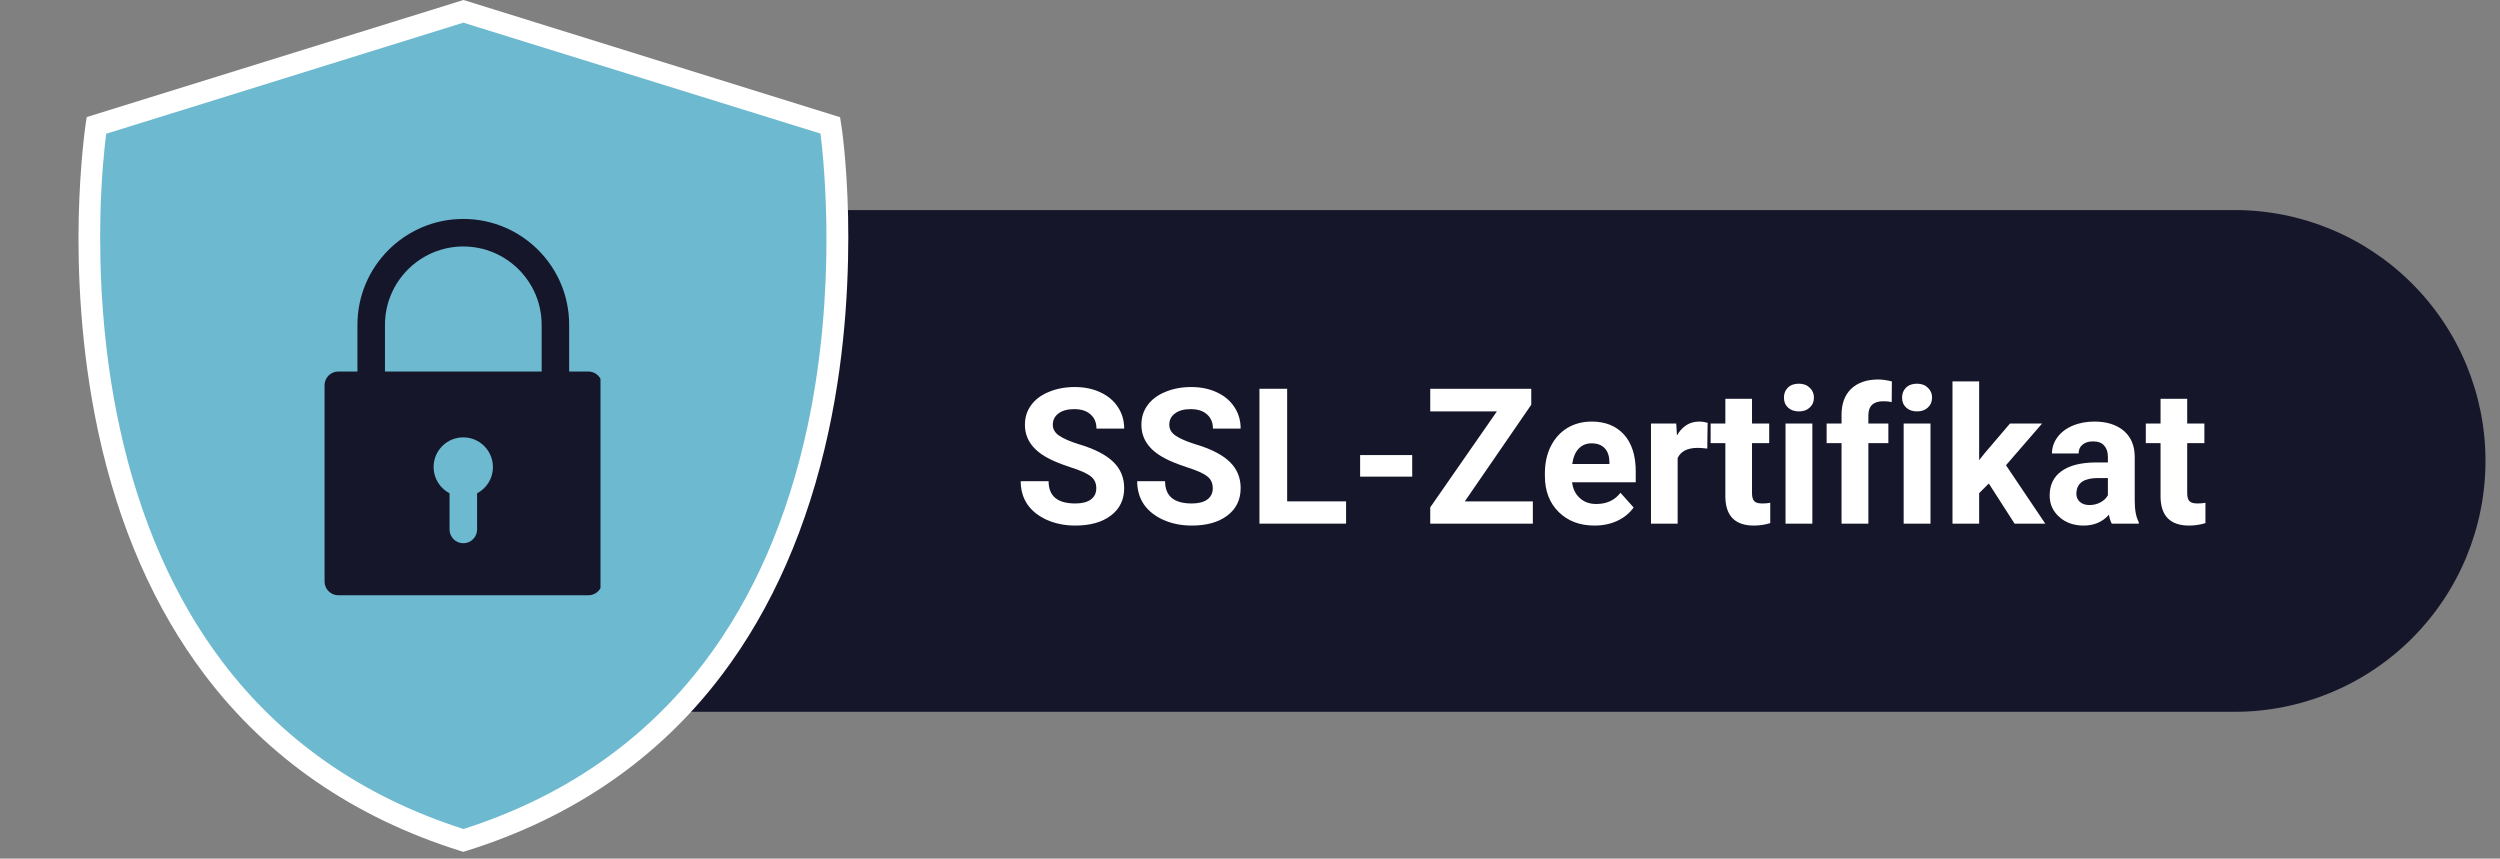
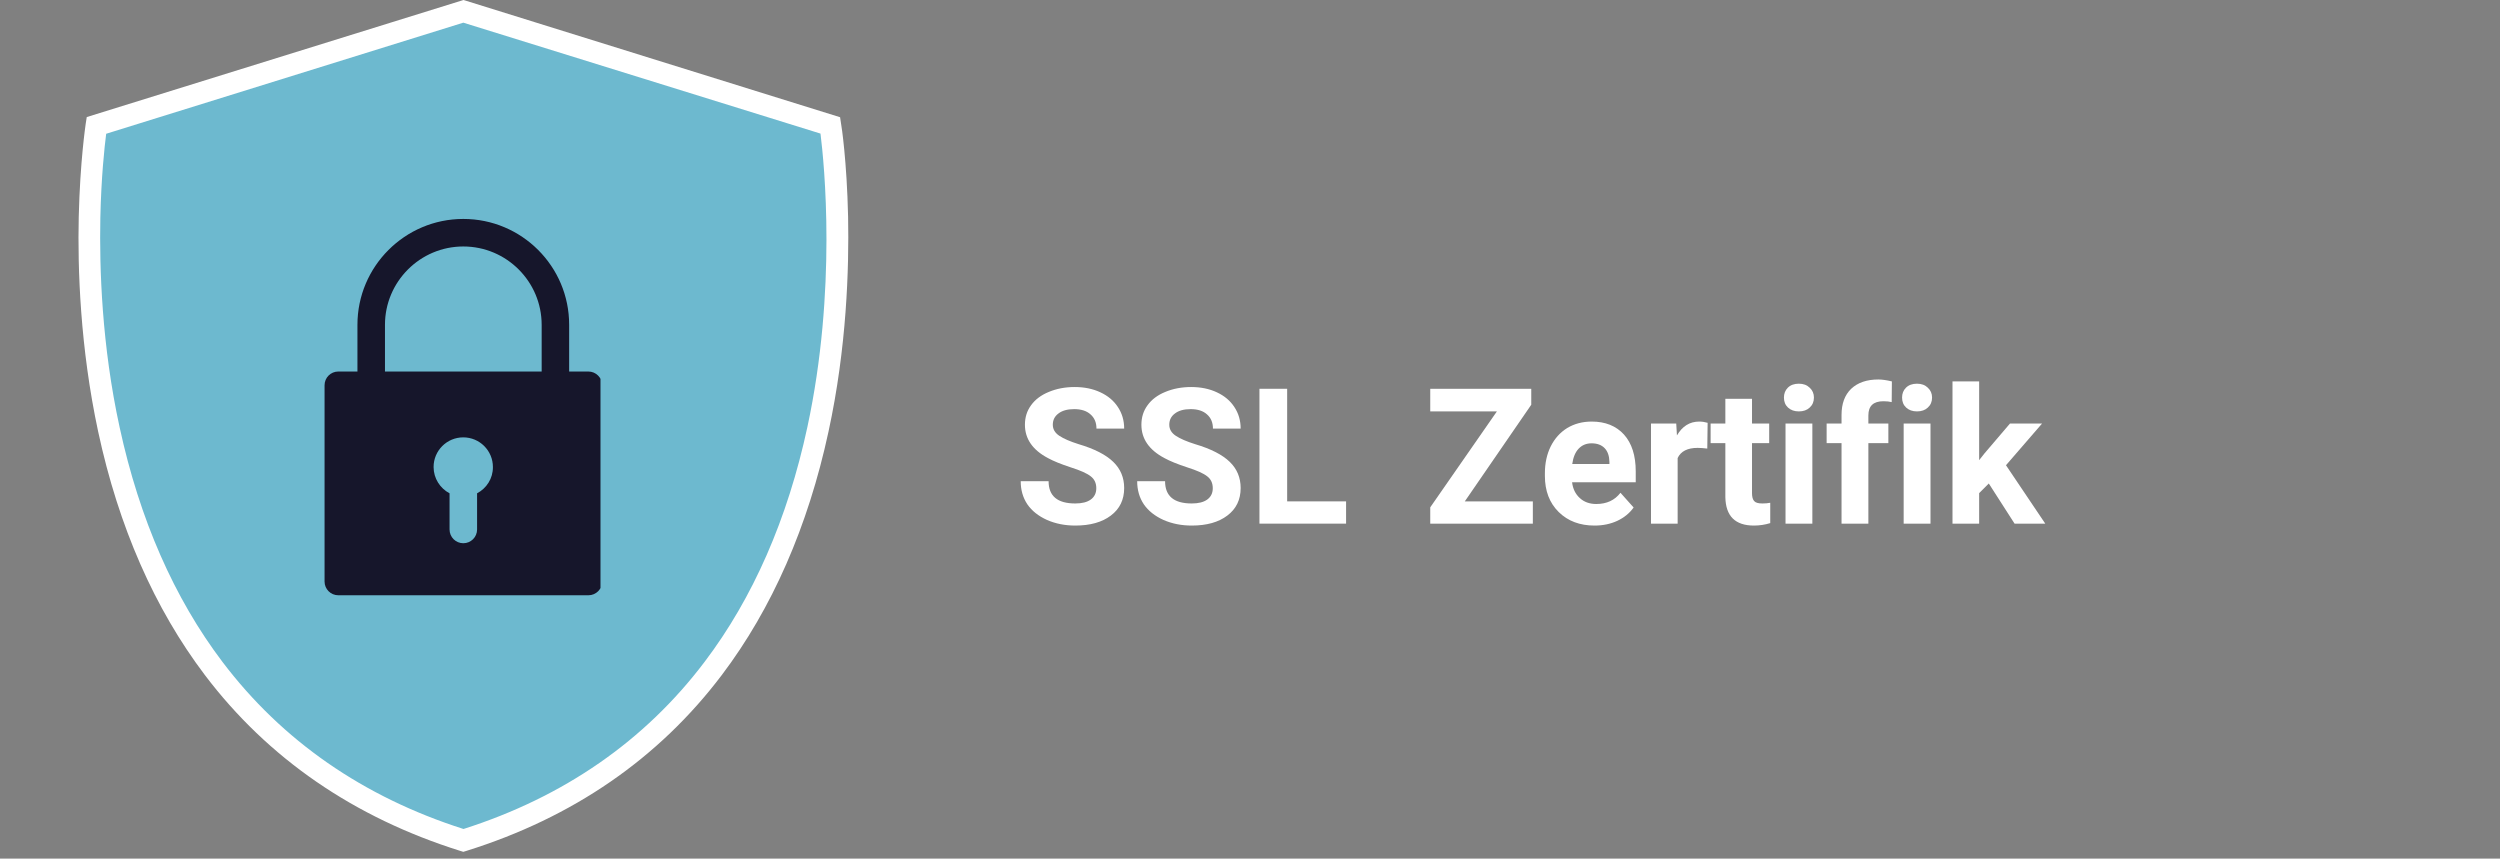
<svg xmlns="http://www.w3.org/2000/svg" width="297" zoomAndPan="magnify" viewBox="0 0 222.75 76.5" height="102" preserveAspectRatio="xMidYMid meet" version="1.0">
  <rect x="0" y="0" width="222.75" height="76.5" fill="#808080" stroke="none" />
  <defs>
    <g />
    <clipPath id="067fbfd5dc">
      <path d="M 38.672 18.715 L 221.52 18.715 L 221.52 63.422 L 38.672 63.422 Z M 38.672 18.715 " clip-rule="nonzero" />
    </clipPath>
    <clipPath id="f3d161edbe">
      <path d="M 61.027 18.715 L 199.105 18.715 C 205.035 18.715 210.719 21.07 214.91 25.262 C 219.105 29.453 221.457 35.141 221.457 41.066 C 221.457 46.996 219.105 52.684 214.91 56.875 C 210.719 61.066 205.035 63.422 199.105 63.422 L 61.027 63.422 C 55.098 63.422 49.414 61.066 45.223 56.875 C 41.027 52.684 38.672 46.996 38.672 41.066 C 38.672 35.141 41.027 29.453 45.223 25.262 C 49.414 21.07 55.098 18.715 61.027 18.715 Z M 61.027 18.715 " clip-rule="nonzero" />
    </clipPath>
    <clipPath id="4004e0af64">
      <path d="M 28.914 19.508 L 53.504 19.508 L 53.504 53.039 L 28.914 53.039 Z M 28.914 19.508 " clip-rule="nonzero" />
    </clipPath>
  </defs>
  <g clip-path="url(#067fbfd5dc)">
    <g clip-path="url(#f3d161edbe)">
-       <path fill="#16162b" d="M 38.672 18.715 L 221.52 18.715 L 221.52 63.422 L 38.672 63.422 Z M 38.672 18.715 " fill-opacity="1" fill-rule="nonzero" />
-     </g>
+       </g>
  </g>
  <path fill="#6db9cf" d="M 73.984 11.176 L 41.281 1.016 L 8.594 11.176 C 8.594 11.176 0.637 62.172 41.281 74.895 C 81.941 62.172 73.984 11.176 73.984 11.176 Z M 73.984 11.176 " fill-opacity="1" fill-rule="nonzero" />
  <path fill="#ffffff" d="M 41.281 75.047 L 41.238 75.031 C 31.93 72.117 24.414 66.957 18.902 59.652 C 14.484 53.824 11.344 46.641 9.535 38.289 C 6.469 24.094 8.41 11.266 8.426 11.145 L 8.441 11.055 L 41.281 0.852 L 41.328 0.867 L 74.121 11.055 L 74.137 11.145 C 74.152 11.266 76.098 24.078 73.031 38.289 C 71.223 46.641 68.078 53.824 63.66 59.652 C 58.152 66.941 50.637 72.117 41.328 75.031 Z M 8.73 11.297 C 8.562 12.48 6.938 24.734 9.855 38.246 C 11.645 46.551 14.773 53.703 19.16 59.484 C 24.629 66.715 32.082 71.844 41.297 74.73 C 50.512 71.828 57.969 66.699 63.434 59.473 C 67.82 53.672 70.949 46.52 72.742 38.215 C 75.656 24.703 74.031 12.449 73.863 11.266 L 41.281 1.168 Z M 8.73 11.297 " fill-opacity="1" fill-rule="nonzero" />
  <path fill="#ffffff" d="M 75.566 19.328 C 75.457 14.332 74.973 11.16 74.941 11.039 L 74.852 10.445 L 41.402 0.031 L 41.297 0 L 7.73 10.43 L 7.637 11.023 C 7.621 11.16 7.137 14.348 7.016 19.312 C 6.91 23.914 7.137 30.957 8.746 38.457 C 10.566 46.93 13.77 54.219 18.25 60.141 C 23.867 67.562 31.52 72.832 40.992 75.809 L 41.281 75.898 L 41.57 75.809 C 51.047 72.848 58.695 67.578 64.316 60.141 C 68.793 54.219 71.996 46.914 73.82 38.457 C 75.445 30.973 75.656 23.914 75.566 19.328 Z M 41.281 2.02 L 73.105 11.902 C 73.441 14.59 74.578 25.781 71.938 38.047 C 70.176 46.23 67.094 53.277 62.781 58.969 C 57.469 66 50.242 71.008 41.297 73.863 C 32.355 71.008 25.145 66 19.828 58.984 C 15.516 53.293 12.434 46.262 10.66 38.078 C 9.066 30.773 8.852 23.898 8.941 19.402 C 9.02 15.773 9.309 13.102 9.461 11.918 Z M 41.281 2.02 " fill-opacity="1" fill-rule="nonzero" />
  <g clip-path="url(#4004e0af64)">
    <path fill="#16162b" d="M 52.422 33.102 L 50.711 33.102 L 50.711 28.941 C 50.719 23.738 46.488 19.508 41.281 19.508 C 36.078 19.508 31.848 23.738 31.848 28.941 L 31.848 33.102 L 30.145 33.102 C 29.465 33.102 28.918 33.652 28.918 34.328 L 28.918 51.816 C 28.918 52.488 29.465 53.039 30.145 53.039 L 52.43 53.039 C 53.105 53.039 53.656 52.488 53.656 51.812 L 53.656 34.328 C 53.648 33.652 53.098 33.102 52.422 33.102 Z M 34.301 28.941 C 34.301 25.094 37.434 21.961 41.281 21.961 C 45.133 21.961 48.262 25.094 48.262 28.941 L 48.262 33.102 L 34.301 33.102 Z M 42.508 43.953 L 42.508 47.176 C 42.508 47.855 41.961 48.402 41.281 48.402 C 40.605 48.402 40.055 47.855 40.055 47.176 L 40.055 43.953 C 39.211 43.508 38.633 42.625 38.633 41.609 C 38.633 40.148 39.82 38.969 41.277 38.969 C 42.738 38.969 43.918 40.156 43.918 41.609 C 43.93 42.625 43.355 43.508 42.508 43.953 Z M 42.508 43.953 " fill-opacity="1" fill-rule="nonzero" />
  </g>
  <g fill="#ffffff" fill-opacity="1">
    <g transform="translate(90.383, 46.656)">
      <g>
        <path d="M 7.297 -3.156 C 7.297 -3.613 7.129 -3.969 6.797 -4.219 C 6.473 -4.477 5.879 -4.742 5.016 -5.016 C 4.16 -5.297 3.484 -5.57 2.984 -5.844 C 1.617 -6.57 0.938 -7.562 0.938 -8.812 C 0.938 -9.469 1.117 -10.047 1.484 -10.547 C 1.848 -11.055 2.375 -11.453 3.062 -11.734 C 3.75 -12.023 4.52 -12.172 5.375 -12.172 C 6.227 -12.172 6.988 -12.016 7.656 -11.703 C 8.332 -11.391 8.852 -10.953 9.219 -10.391 C 9.594 -9.828 9.781 -9.188 9.781 -8.469 L 7.312 -8.469 C 7.312 -9.008 7.133 -9.43 6.781 -9.734 C 6.438 -10.047 5.953 -10.203 5.328 -10.203 C 4.723 -10.203 4.254 -10.07 3.922 -9.812 C 3.586 -9.562 3.422 -9.227 3.422 -8.812 C 3.422 -8.414 3.613 -8.086 4 -7.828 C 4.395 -7.566 4.973 -7.316 5.734 -7.078 C 7.141 -6.66 8.164 -6.133 8.812 -5.5 C 9.457 -4.875 9.781 -4.098 9.781 -3.172 C 9.781 -2.129 9.383 -1.312 8.594 -0.719 C 7.812 -0.125 6.754 0.172 5.422 0.172 C 4.504 0.172 3.664 0.004 2.906 -0.328 C 2.145 -0.672 1.562 -1.133 1.156 -1.719 C 0.758 -2.312 0.562 -3 0.562 -3.781 L 3.047 -3.781 C 3.047 -2.457 3.836 -1.797 5.422 -1.797 C 6.016 -1.797 6.473 -1.91 6.797 -2.141 C 7.129 -2.379 7.297 -2.719 7.297 -3.156 Z M 7.297 -3.156 " />
      </g>
    </g>
  </g>
  <g fill="#ffffff" fill-opacity="1">
    <g transform="translate(100.761, 46.656)">
      <g>
        <path d="M 7.297 -3.156 C 7.297 -3.613 7.129 -3.969 6.797 -4.219 C 6.473 -4.477 5.879 -4.742 5.016 -5.016 C 4.16 -5.297 3.484 -5.57 2.984 -5.844 C 1.617 -6.57 0.938 -7.562 0.938 -8.812 C 0.938 -9.469 1.117 -10.047 1.484 -10.547 C 1.848 -11.055 2.375 -11.453 3.062 -11.734 C 3.75 -12.023 4.52 -12.172 5.375 -12.172 C 6.227 -12.172 6.988 -12.016 7.656 -11.703 C 8.332 -11.391 8.852 -10.953 9.219 -10.391 C 9.594 -9.828 9.781 -9.188 9.781 -8.469 L 7.312 -8.469 C 7.312 -9.008 7.133 -9.43 6.781 -9.734 C 6.438 -10.047 5.953 -10.203 5.328 -10.203 C 4.723 -10.203 4.254 -10.07 3.922 -9.812 C 3.586 -9.562 3.422 -9.227 3.422 -8.812 C 3.422 -8.414 3.613 -8.086 4 -7.828 C 4.395 -7.566 4.973 -7.316 5.734 -7.078 C 7.141 -6.66 8.164 -6.133 8.812 -5.5 C 9.457 -4.875 9.781 -4.098 9.781 -3.172 C 9.781 -2.129 9.383 -1.312 8.594 -0.719 C 7.812 -0.125 6.754 0.172 5.422 0.172 C 4.504 0.172 3.664 0.004 2.906 -0.328 C 2.145 -0.672 1.562 -1.133 1.156 -1.719 C 0.758 -2.312 0.562 -3 0.562 -3.781 L 3.047 -3.781 C 3.047 -2.457 3.836 -1.797 5.422 -1.797 C 6.016 -1.797 6.473 -1.91 6.797 -2.141 C 7.129 -2.379 7.297 -2.719 7.297 -3.156 Z M 7.297 -3.156 " />
      </g>
    </g>
  </g>
  <g fill="#ffffff" fill-opacity="1">
    <g transform="translate(111.139, 46.656)">
      <g>
-         <path d="M 3.547 -1.984 L 8.797 -1.984 L 8.797 0 L 1.078 0 L 1.078 -12.016 L 3.547 -12.016 Z M 3.547 -1.984 " />
+         <path d="M 3.547 -1.984 L 8.797 -1.984 L 8.797 0 L 1.078 0 L 1.078 -12.016 L 3.547 -12.016 M 3.547 -1.984 " />
      </g>
    </g>
  </g>
  <g fill="#ffffff" fill-opacity="1">
    <g transform="translate(120.281, 46.656)">
      <g>
-         <path d="M 5.547 -4.188 L 0.906 -4.188 L 0.906 -6.109 L 5.547 -6.109 Z M 5.547 -4.188 " />
-       </g>
+         </g>
    </g>
  </g>
  <g fill="#ffffff" fill-opacity="1">
    <g transform="translate(126.826, 46.656)">
      <g>
        <path d="M 3.688 -1.984 L 9.75 -1.984 L 9.75 0 L 0.609 0 L 0.609 -1.453 L 6.547 -10 L 0.609 -10 L 0.609 -12.016 L 9.609 -12.016 L 9.609 -10.594 Z M 3.688 -1.984 " />
      </g>
    </g>
  </g>
  <g fill="#ffffff" fill-opacity="1">
    <g transform="translate(137.056, 46.656)">
      <g>
        <path d="M 5.016 0.172 C 3.711 0.172 2.648 -0.227 1.828 -1.031 C 1.004 -1.844 0.594 -2.914 0.594 -4.25 L 0.594 -4.484 C 0.594 -5.379 0.766 -6.176 1.109 -6.875 C 1.461 -7.582 1.953 -8.129 2.578 -8.516 C 3.211 -8.898 3.941 -9.094 4.766 -9.094 C 5.984 -9.094 6.941 -8.707 7.641 -7.938 C 8.336 -7.164 8.688 -6.07 8.688 -4.656 L 8.688 -3.688 L 3.016 -3.688 C 3.086 -3.102 3.316 -2.633 3.703 -2.281 C 4.086 -1.926 4.578 -1.75 5.172 -1.75 C 6.098 -1.75 6.816 -2.082 7.328 -2.75 L 8.5 -1.438 C 8.145 -0.938 7.66 -0.539 7.047 -0.25 C 6.441 0.031 5.766 0.172 5.016 0.172 Z M 4.75 -7.156 C 4.281 -7.156 3.895 -6.992 3.594 -6.672 C 3.301 -6.359 3.113 -5.906 3.031 -5.312 L 6.344 -5.312 L 6.344 -5.5 C 6.332 -6.031 6.191 -6.438 5.922 -6.719 C 5.648 -7.008 5.258 -7.156 4.75 -7.156 Z M 4.75 -7.156 " />
      </g>
    </g>
  </g>
  <g fill="#ffffff" fill-opacity="1">
    <g transform="translate(146.181, 46.656)">
      <g>
        <path d="M 5.938 -6.688 C 5.602 -6.727 5.316 -6.75 5.078 -6.75 C 4.172 -6.75 3.578 -6.445 3.297 -5.844 L 3.297 0 L 0.922 0 L 0.922 -8.922 L 3.172 -8.922 L 3.234 -7.859 C 3.711 -8.68 4.375 -9.094 5.219 -9.094 C 5.477 -9.094 5.727 -9.055 5.969 -8.984 Z M 5.938 -6.688 " />
      </g>
    </g>
  </g>
  <g fill="#ffffff" fill-opacity="1">
    <g transform="translate(152.338, 46.656)">
      <g>
        <path d="M 3.766 -11.125 L 3.766 -8.922 L 5.297 -8.922 L 5.297 -7.172 L 3.766 -7.172 L 3.766 -2.719 C 3.766 -2.395 3.828 -2.16 3.953 -2.016 C 4.078 -1.867 4.32 -1.797 4.688 -1.797 C 4.945 -1.797 5.18 -1.816 5.391 -1.859 L 5.391 -0.047 C 4.922 0.098 4.438 0.172 3.938 0.172 C 2.27 0.172 1.422 -0.672 1.391 -2.359 L 1.391 -7.172 L 0.078 -7.172 L 0.078 -8.922 L 1.391 -8.922 L 1.391 -11.125 Z M 3.766 -11.125 " />
      </g>
    </g>
  </g>
  <g fill="#ffffff" fill-opacity="1">
    <g transform="translate(158.043, 46.656)">
      <g>
        <path d="M 3.438 0 L 1.047 0 L 1.047 -8.922 L 3.438 -8.922 Z M 0.906 -11.234 C 0.906 -11.586 1.02 -11.879 1.25 -12.109 C 1.488 -12.348 1.816 -12.469 2.234 -12.469 C 2.641 -12.469 2.961 -12.348 3.203 -12.109 C 3.453 -11.879 3.578 -11.586 3.578 -11.234 C 3.578 -10.867 3.453 -10.57 3.203 -10.344 C 2.961 -10.113 2.641 -10 2.234 -10 C 1.836 -10 1.516 -10.113 1.266 -10.344 C 1.023 -10.57 0.906 -10.867 0.906 -11.234 Z M 0.906 -11.234 " />
      </g>
    </g>
  </g>
  <g fill="#ffffff" fill-opacity="1">
    <g transform="translate(162.519, 46.656)">
      <g>
        <path d="M 1.562 0 L 1.562 -7.172 L 0.234 -7.172 L 0.234 -8.922 L 1.562 -8.922 L 1.562 -9.688 C 1.562 -10.688 1.848 -11.461 2.422 -12.016 C 3.004 -12.566 3.812 -12.844 4.844 -12.844 C 5.176 -12.844 5.578 -12.785 6.047 -12.672 L 6.031 -10.828 C 5.832 -10.879 5.586 -10.906 5.297 -10.906 C 4.398 -10.906 3.953 -10.484 3.953 -9.641 L 3.953 -8.922 L 5.734 -8.922 L 5.734 -7.172 L 3.953 -7.172 L 3.953 0 Z M 1.562 0 " />
      </g>
    </g>
  </g>
  <g fill="#ffffff" fill-opacity="1">
    <g transform="translate(168.569, 46.656)">
      <g>
        <path d="M 3.438 0 L 1.047 0 L 1.047 -8.922 L 3.438 -8.922 Z M 0.906 -11.234 C 0.906 -11.586 1.02 -11.879 1.25 -12.109 C 1.488 -12.348 1.816 -12.469 2.234 -12.469 C 2.641 -12.469 2.961 -12.348 3.203 -12.109 C 3.453 -11.879 3.578 -11.586 3.578 -11.234 C 3.578 -10.867 3.453 -10.57 3.203 -10.344 C 2.961 -10.113 2.641 -10 2.234 -10 C 1.836 -10 1.516 -10.113 1.266 -10.344 C 1.023 -10.57 0.906 -10.867 0.906 -11.234 Z M 0.906 -11.234 " />
      </g>
    </g>
  </g>
  <g fill="#ffffff" fill-opacity="1">
    <g transform="translate(173.045, 46.656)">
      <g>
        <path d="M 4.156 -3.578 L 3.297 -2.719 L 3.297 0 L 0.922 0 L 0.922 -12.672 L 3.297 -12.672 L 3.297 -5.656 L 3.766 -6.25 L 6.047 -8.922 L 8.906 -8.922 L 5.688 -5.203 L 9.188 0 L 6.453 0 Z M 4.156 -3.578 " />
      </g>
    </g>
  </g>
  <g fill="#ffffff" fill-opacity="1">
    <g transform="translate(182.063, 46.656)">
      <g>
-         <path d="M 6.094 0 C 5.977 -0.219 5.895 -0.484 5.844 -0.797 C 5.27 -0.148 4.52 0.172 3.594 0.172 C 2.719 0.172 1.992 -0.082 1.422 -0.594 C 0.848 -1.102 0.562 -1.738 0.562 -2.5 C 0.562 -3.445 0.91 -4.172 1.609 -4.672 C 2.305 -5.18 3.32 -5.441 4.656 -5.453 L 5.75 -5.453 L 5.75 -5.969 C 5.75 -6.375 5.641 -6.703 5.422 -6.953 C 5.211 -7.203 4.879 -7.328 4.422 -7.328 C 4.023 -7.328 3.711 -7.227 3.484 -7.031 C 3.254 -6.844 3.141 -6.582 3.141 -6.25 L 0.766 -6.25 C 0.766 -6.758 0.922 -7.234 1.234 -7.672 C 1.555 -8.117 2.008 -8.469 2.594 -8.719 C 3.176 -8.969 3.828 -9.094 4.547 -9.094 C 5.648 -9.094 6.523 -8.816 7.172 -8.266 C 7.816 -7.711 8.141 -6.938 8.141 -5.938 L 8.141 -2.062 C 8.141 -1.219 8.258 -0.578 8.5 -0.141 L 8.5 0 Z M 4.109 -1.656 C 4.461 -1.656 4.785 -1.734 5.078 -1.891 C 5.379 -2.047 5.602 -2.258 5.75 -2.531 L 5.75 -4.062 L 4.859 -4.062 C 3.66 -4.062 3.023 -3.648 2.953 -2.828 L 2.938 -2.688 C 2.938 -2.383 3.039 -2.133 3.25 -1.938 C 3.469 -1.75 3.754 -1.656 4.109 -1.656 Z M 4.109 -1.656 " />
-       </g>
+         </g>
    </g>
  </g>
  <g fill="#ffffff" fill-opacity="1">
    <g transform="translate(191.114, 46.656)">
      <g>
-         <path d="M 3.766 -11.125 L 3.766 -8.922 L 5.297 -8.922 L 5.297 -7.172 L 3.766 -7.172 L 3.766 -2.719 C 3.766 -2.395 3.828 -2.16 3.953 -2.016 C 4.078 -1.867 4.32 -1.797 4.688 -1.797 C 4.945 -1.797 5.18 -1.816 5.391 -1.859 L 5.391 -0.047 C 4.922 0.098 4.438 0.172 3.938 0.172 C 2.27 0.172 1.422 -0.672 1.391 -2.359 L 1.391 -7.172 L 0.078 -7.172 L 0.078 -8.922 L 1.391 -8.922 L 1.391 -11.125 Z M 3.766 -11.125 " />
-       </g>
+         </g>
    </g>
  </g>
</svg>